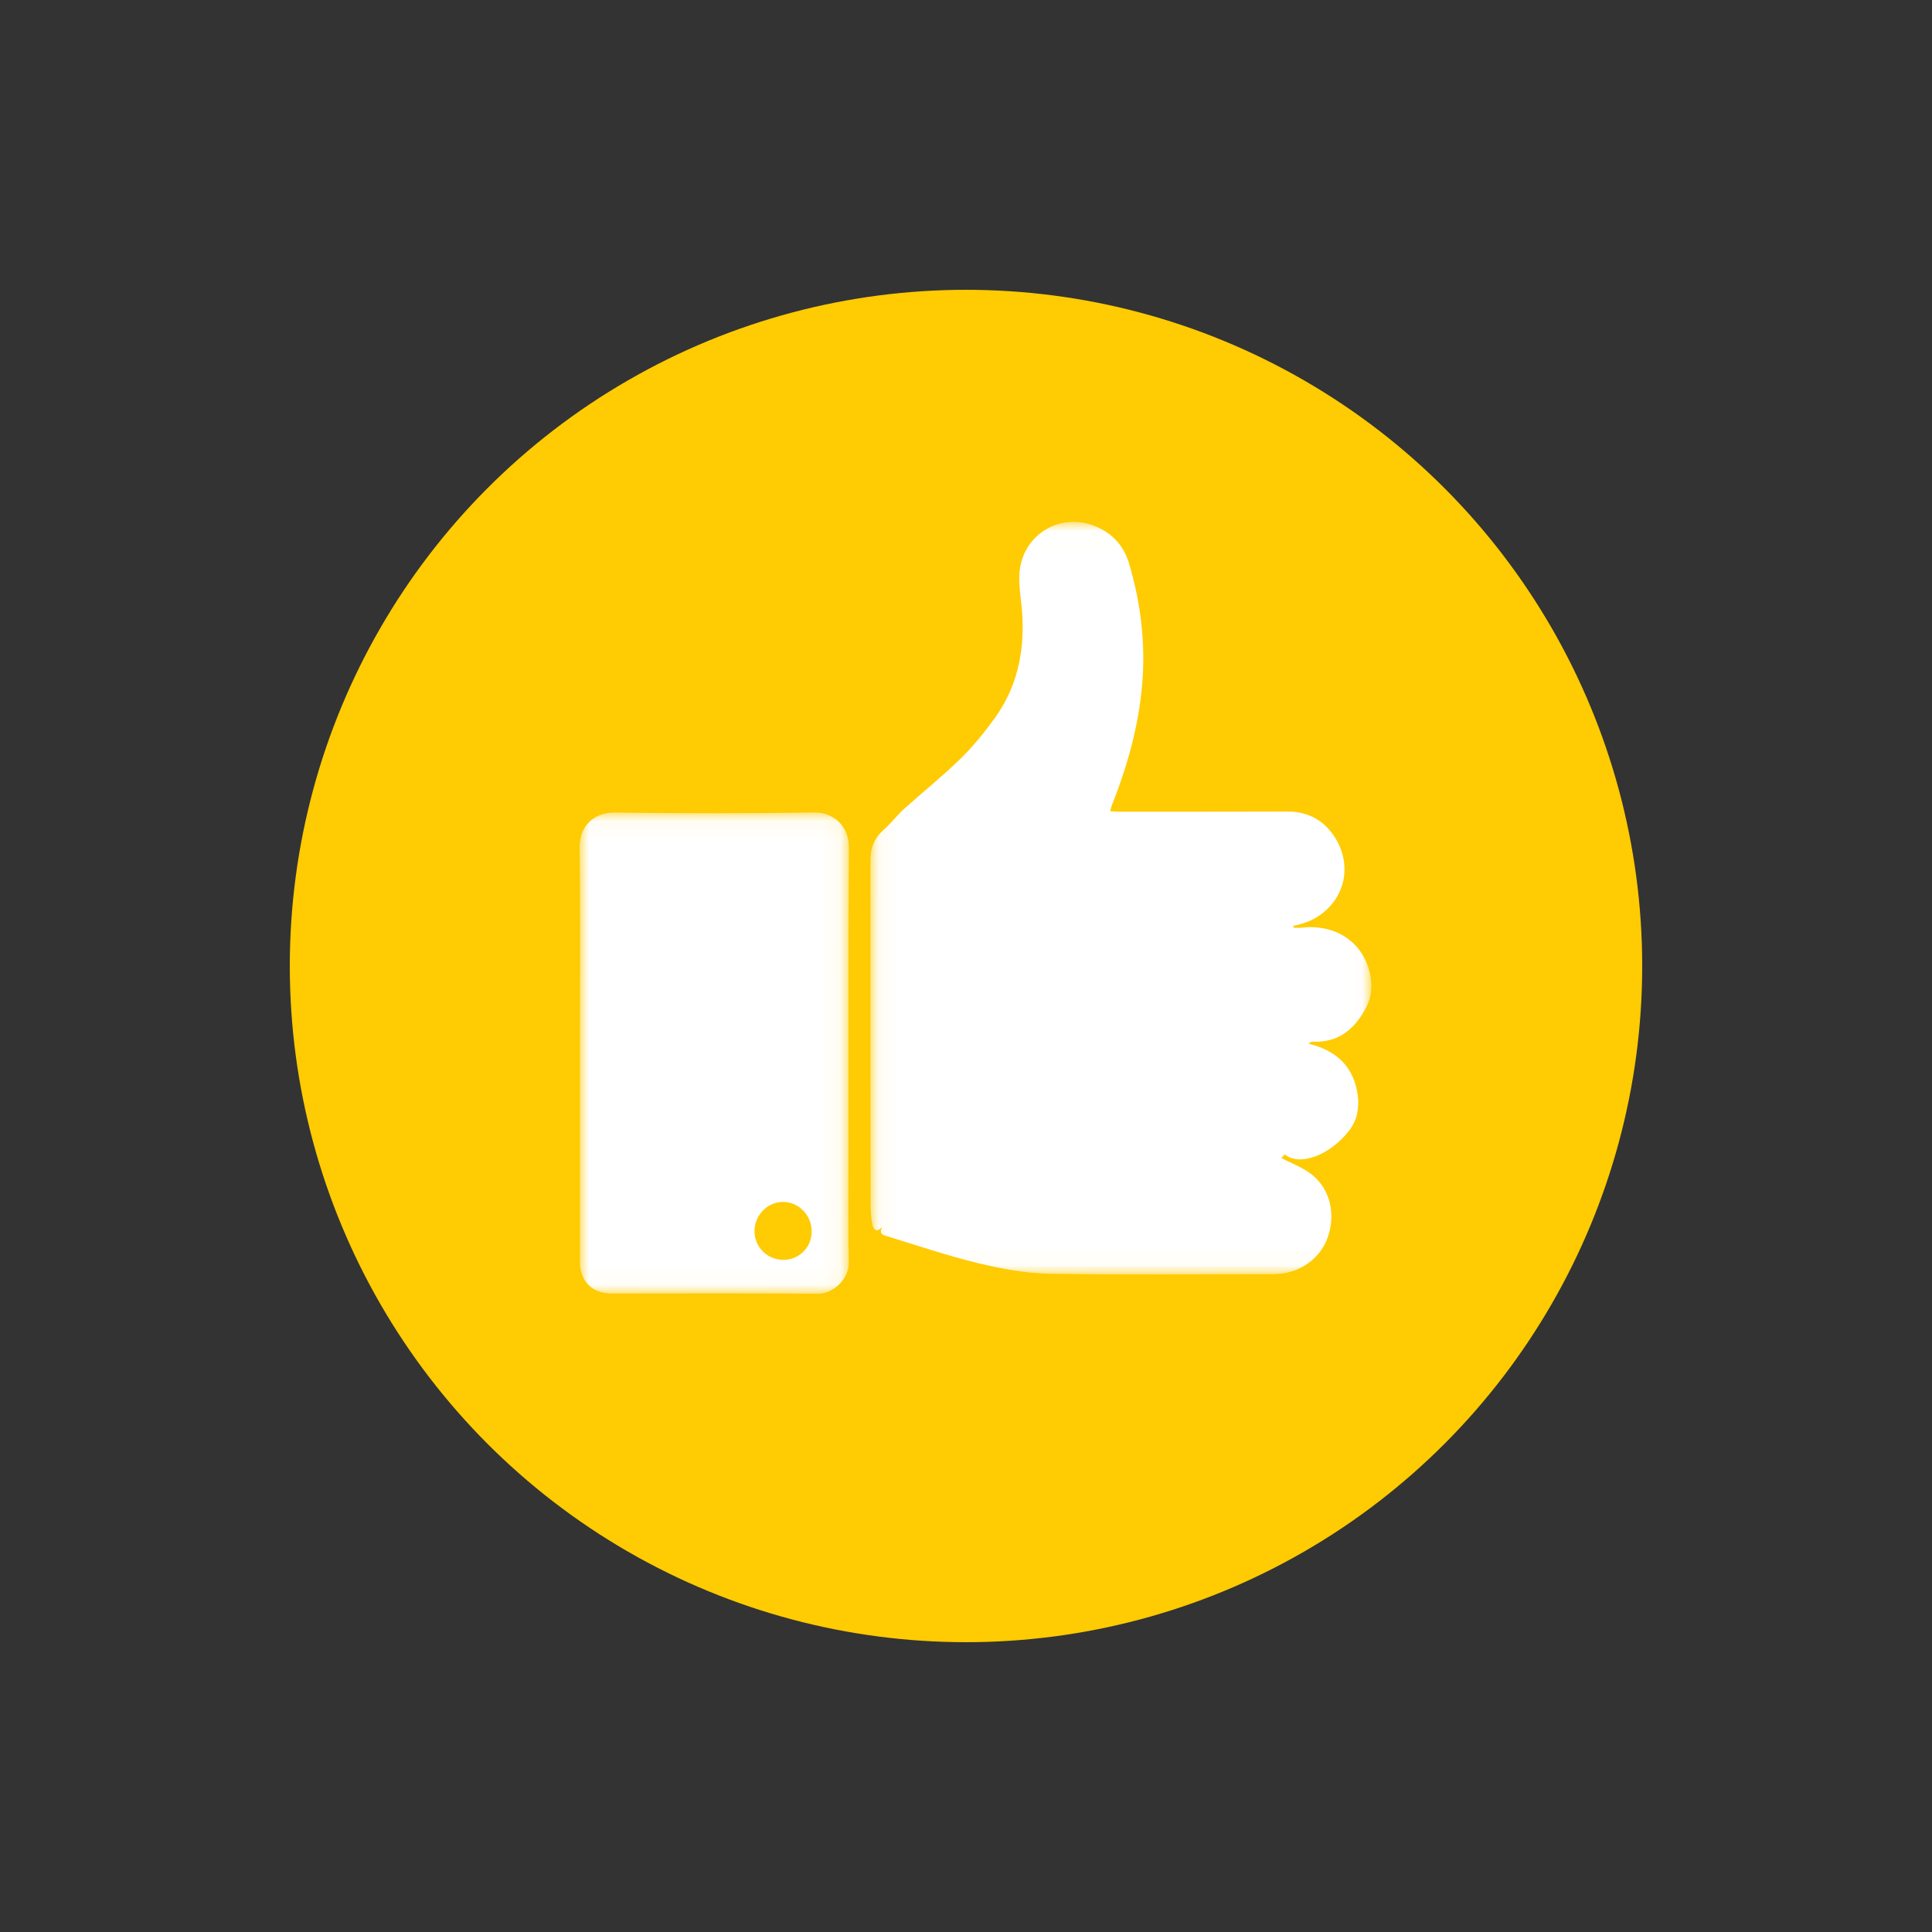
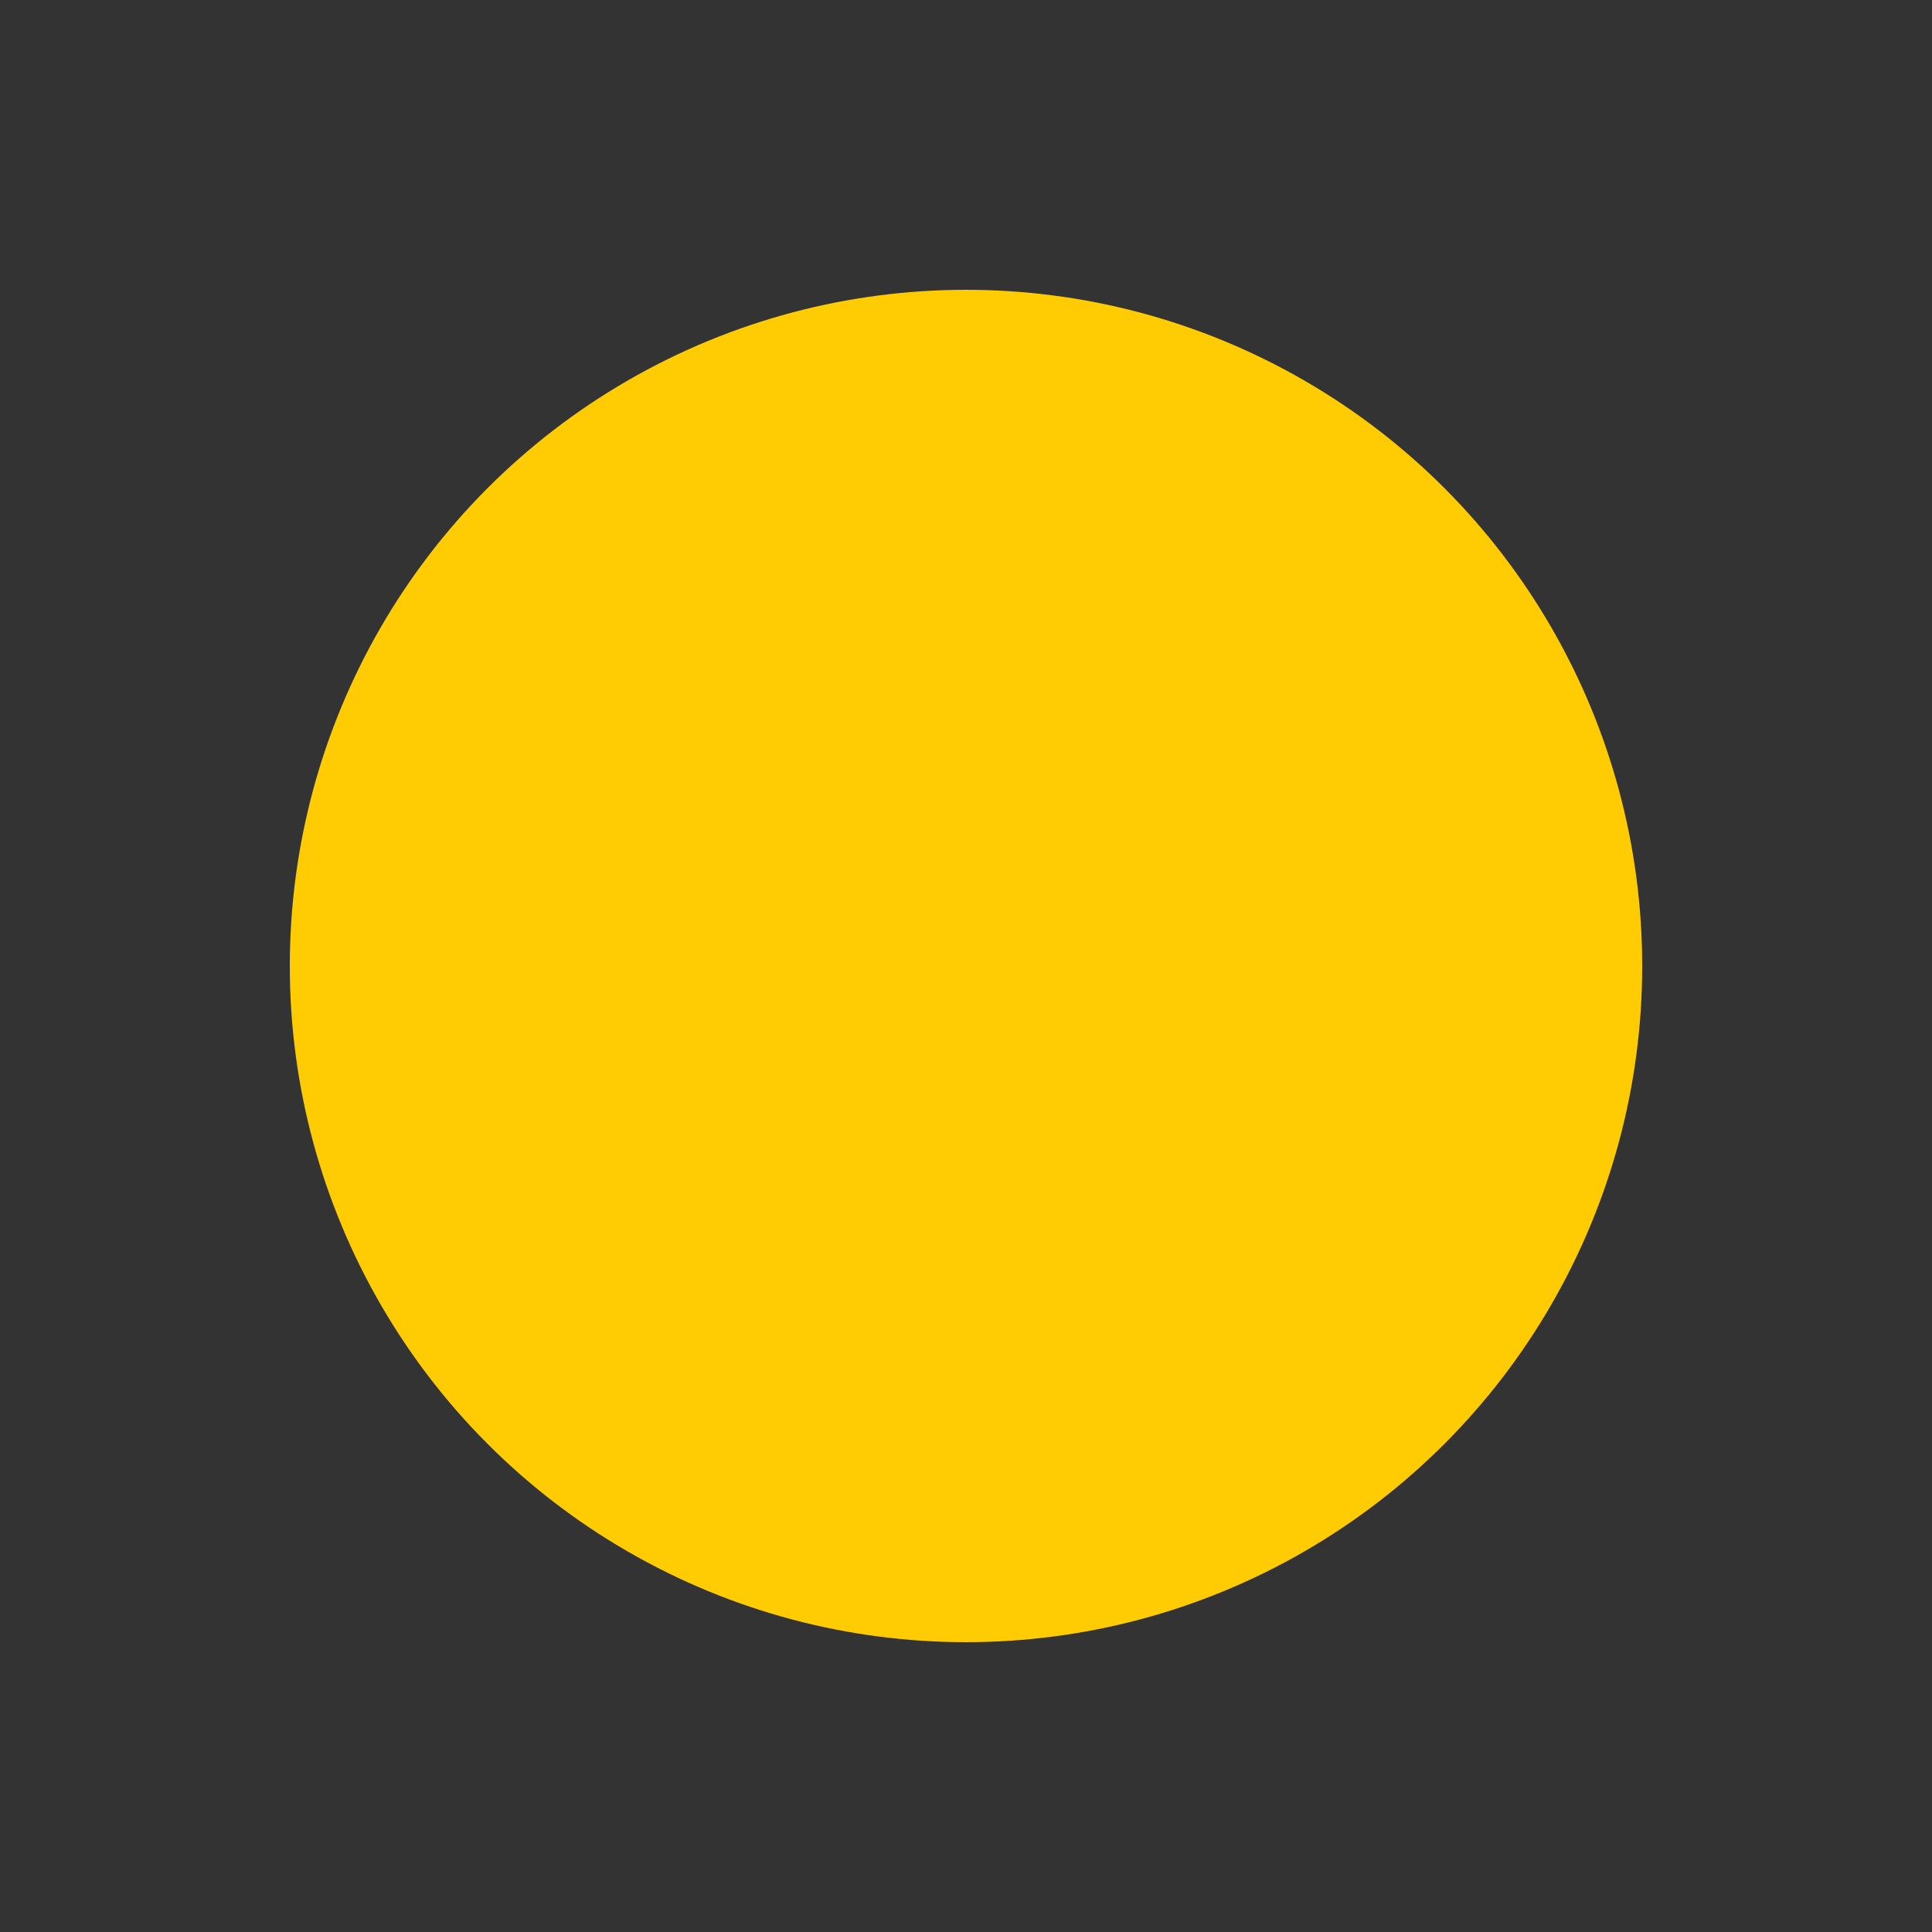
<svg xmlns="http://www.w3.org/2000/svg" xmlns:xlink="http://www.w3.org/1999/xlink" width="100" height="100" viewBox="0 0 100 100">
  <rect x="0" y="0" width="100" height="100" fill="#333333" stroke="none" />
  <defs>
    <polygon id="like_yellow_ic-a" points=".053 .012 25.983 .012 25.983 38.966 .053 38.966" />
    <polygon id="like_yellow_ic-c" points="0 .054 13.94 .054 13.94 24.963 0 24.963" />
  </defs>
  <g fill="none" fill-rule="evenodd" transform="translate(15 15)">
    <circle cx="35" cy="35" r="35" fill="#FFCB02" />
    <g transform="translate(15 12)">
      <g transform="translate(15)">
        <mask id="like_yellow_ic-b" fill="#fff">
          <use xlink:href="#like_yellow_ic-a" />
        </mask>
-         <path fill="#FFF" d="M0.628,36.541 C0.373,36.807 0.213,36.642 0.162,36.394 C0.091,36.052 0.06,35.697 0.06,35.347 C0.054,30.263 0.056,25.18 0.056,20.096 C0.056,19.218 0.05,18.34 0.057,17.462 C0.061,16.86 0.273,16.357 0.743,15.946 C1.118,15.618 1.421,15.208 1.791,14.874 C2.757,14.002 3.777,13.187 4.707,12.28 C5.357,11.645 5.939,10.927 6.475,10.19 C7.642,8.585 8.034,6.751 7.912,4.794 C7.87,4.13 7.739,3.466 7.759,2.805 C7.822,0.724 9.851,-0.561 11.759,0.266 C12.595,0.628 13.173,1.264 13.438,2.159 C14.047,4.211 14.301,6.294 14.118,8.438 C13.931,10.622 13.338,12.694 12.536,14.718 C12.507,14.788 12.497,14.866 12.467,14.987 C12.601,14.997 12.711,15.012 12.82,15.012 C15.761,15.012 18.702,15.016 21.643,15.006 C22.477,15.003 23.203,15.291 23.746,15.887 C24.838,17.088 24.938,18.891 23.659,20.093 C23.159,20.561 22.588,20.791 21.942,20.922 L21.951,21.018 C22.093,21.018 22.235,21.032 22.375,21.016 C24.077,20.824 25.466,21.706 25.876,23.252 C26.042,23.879 26.029,24.512 25.738,25.09 C25.17,26.216 24.328,26.969 22.967,26.92 C22.929,26.919 22.888,26.925 22.851,26.935 C22.829,26.941 22.811,26.962 22.73,27.022 C24.166,27.365 25.065,28.206 25.271,29.653 C25.365,30.312 25.258,30.972 24.835,31.515 C23.827,32.812 22.271,33.381 21.499,32.752 C21.423,32.832 21.345,32.913 21.321,32.938 C21.855,33.221 22.443,33.43 22.903,33.798 C23.917,34.61 24.125,35.948 23.709,37.084 C23.292,38.223 22.17,38.95 20.922,38.95 C17.062,38.95 13.201,38.997 9.343,38.929 C8.099,38.907 6.84,38.672 5.626,38.38 C4.051,38.002 2.511,37.474 0.96,37.001 C0.764,36.941 0.48,36.897 0.643,36.559 C0.643,36.559 0.628,36.541 0.628,36.541" mask="url(#like_yellow_ic-b)" />
      </g>
      <g transform="translate(0 15)">
        <mask id="like_yellow_ic-d" fill="#fff">
          <use xlink:href="#like_yellow_ic-c" />
        </mask>
-         <path fill="#FFF" d="M10.537,23.209 C11.352,23.215 12.002,22.577 12.012,21.761 C12.023,20.914 11.354,20.213 10.532,20.211 C9.727,20.208 9.053,20.895 9.053,21.718 C9.054,22.549 9.706,23.204 10.537,23.209 M0.016,12.471 C0.017,8.945 0.046,5.418 0,1.892 C-0.016,0.663 0.843,0.044 1.814,0.057 C5.266,0.103 8.72,0.106 12.172,0.054 C13.111,0.04 13.948,0.75 13.94,1.854 C13.903,7.096 13.921,12.339 13.92,17.581 C13.92,19.501 13.892,21.421 13.936,23.34 C13.954,24.153 13.165,24.97 12.33,24.963 C8.77,24.93 5.209,24.95 1.649,24.949 C0.645,24.949 0.018,24.319 0.017,23.296 C0.015,19.688 0.016,16.08 0.016,12.471" mask="url(#like_yellow_ic-d)" />
      </g>
-       <path fill="#FFF" d="M15.991,37.989 C15.991,37.989 16.009,38.011 16.009,38.011 C16.01,38.011 15.991,37.989 15.991,37.989" />
    </g>
  </g>
</svg>